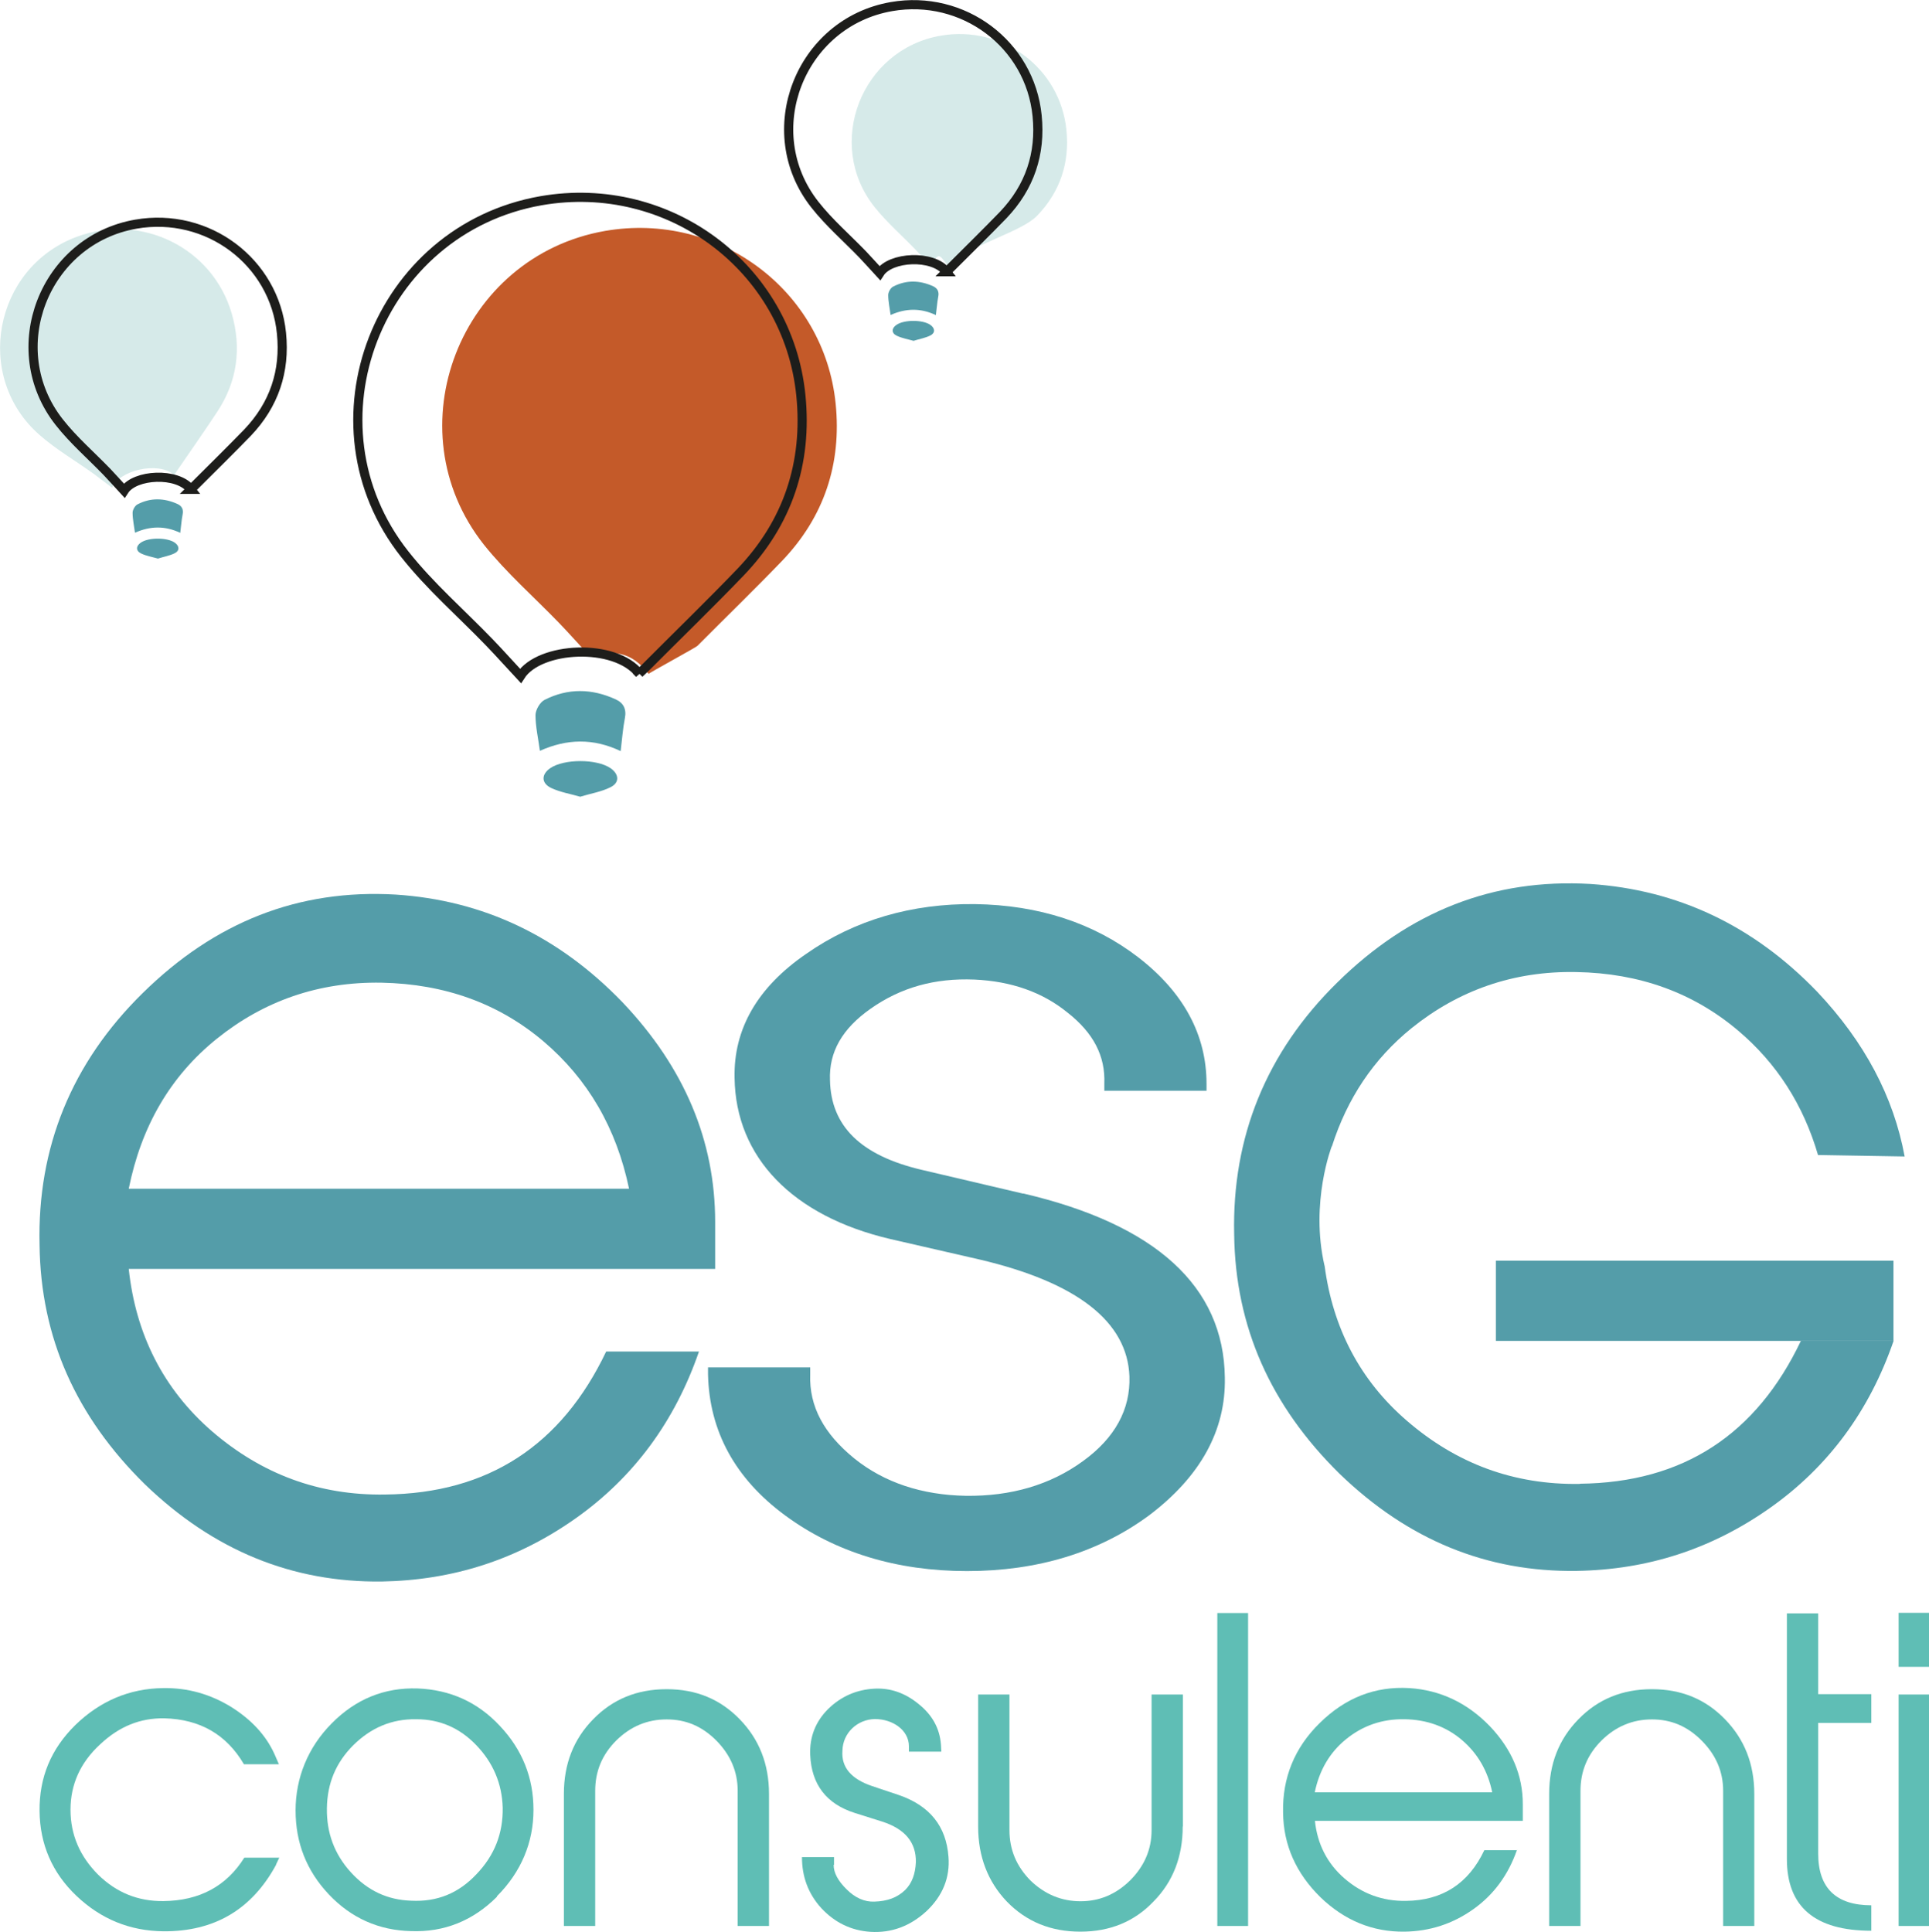
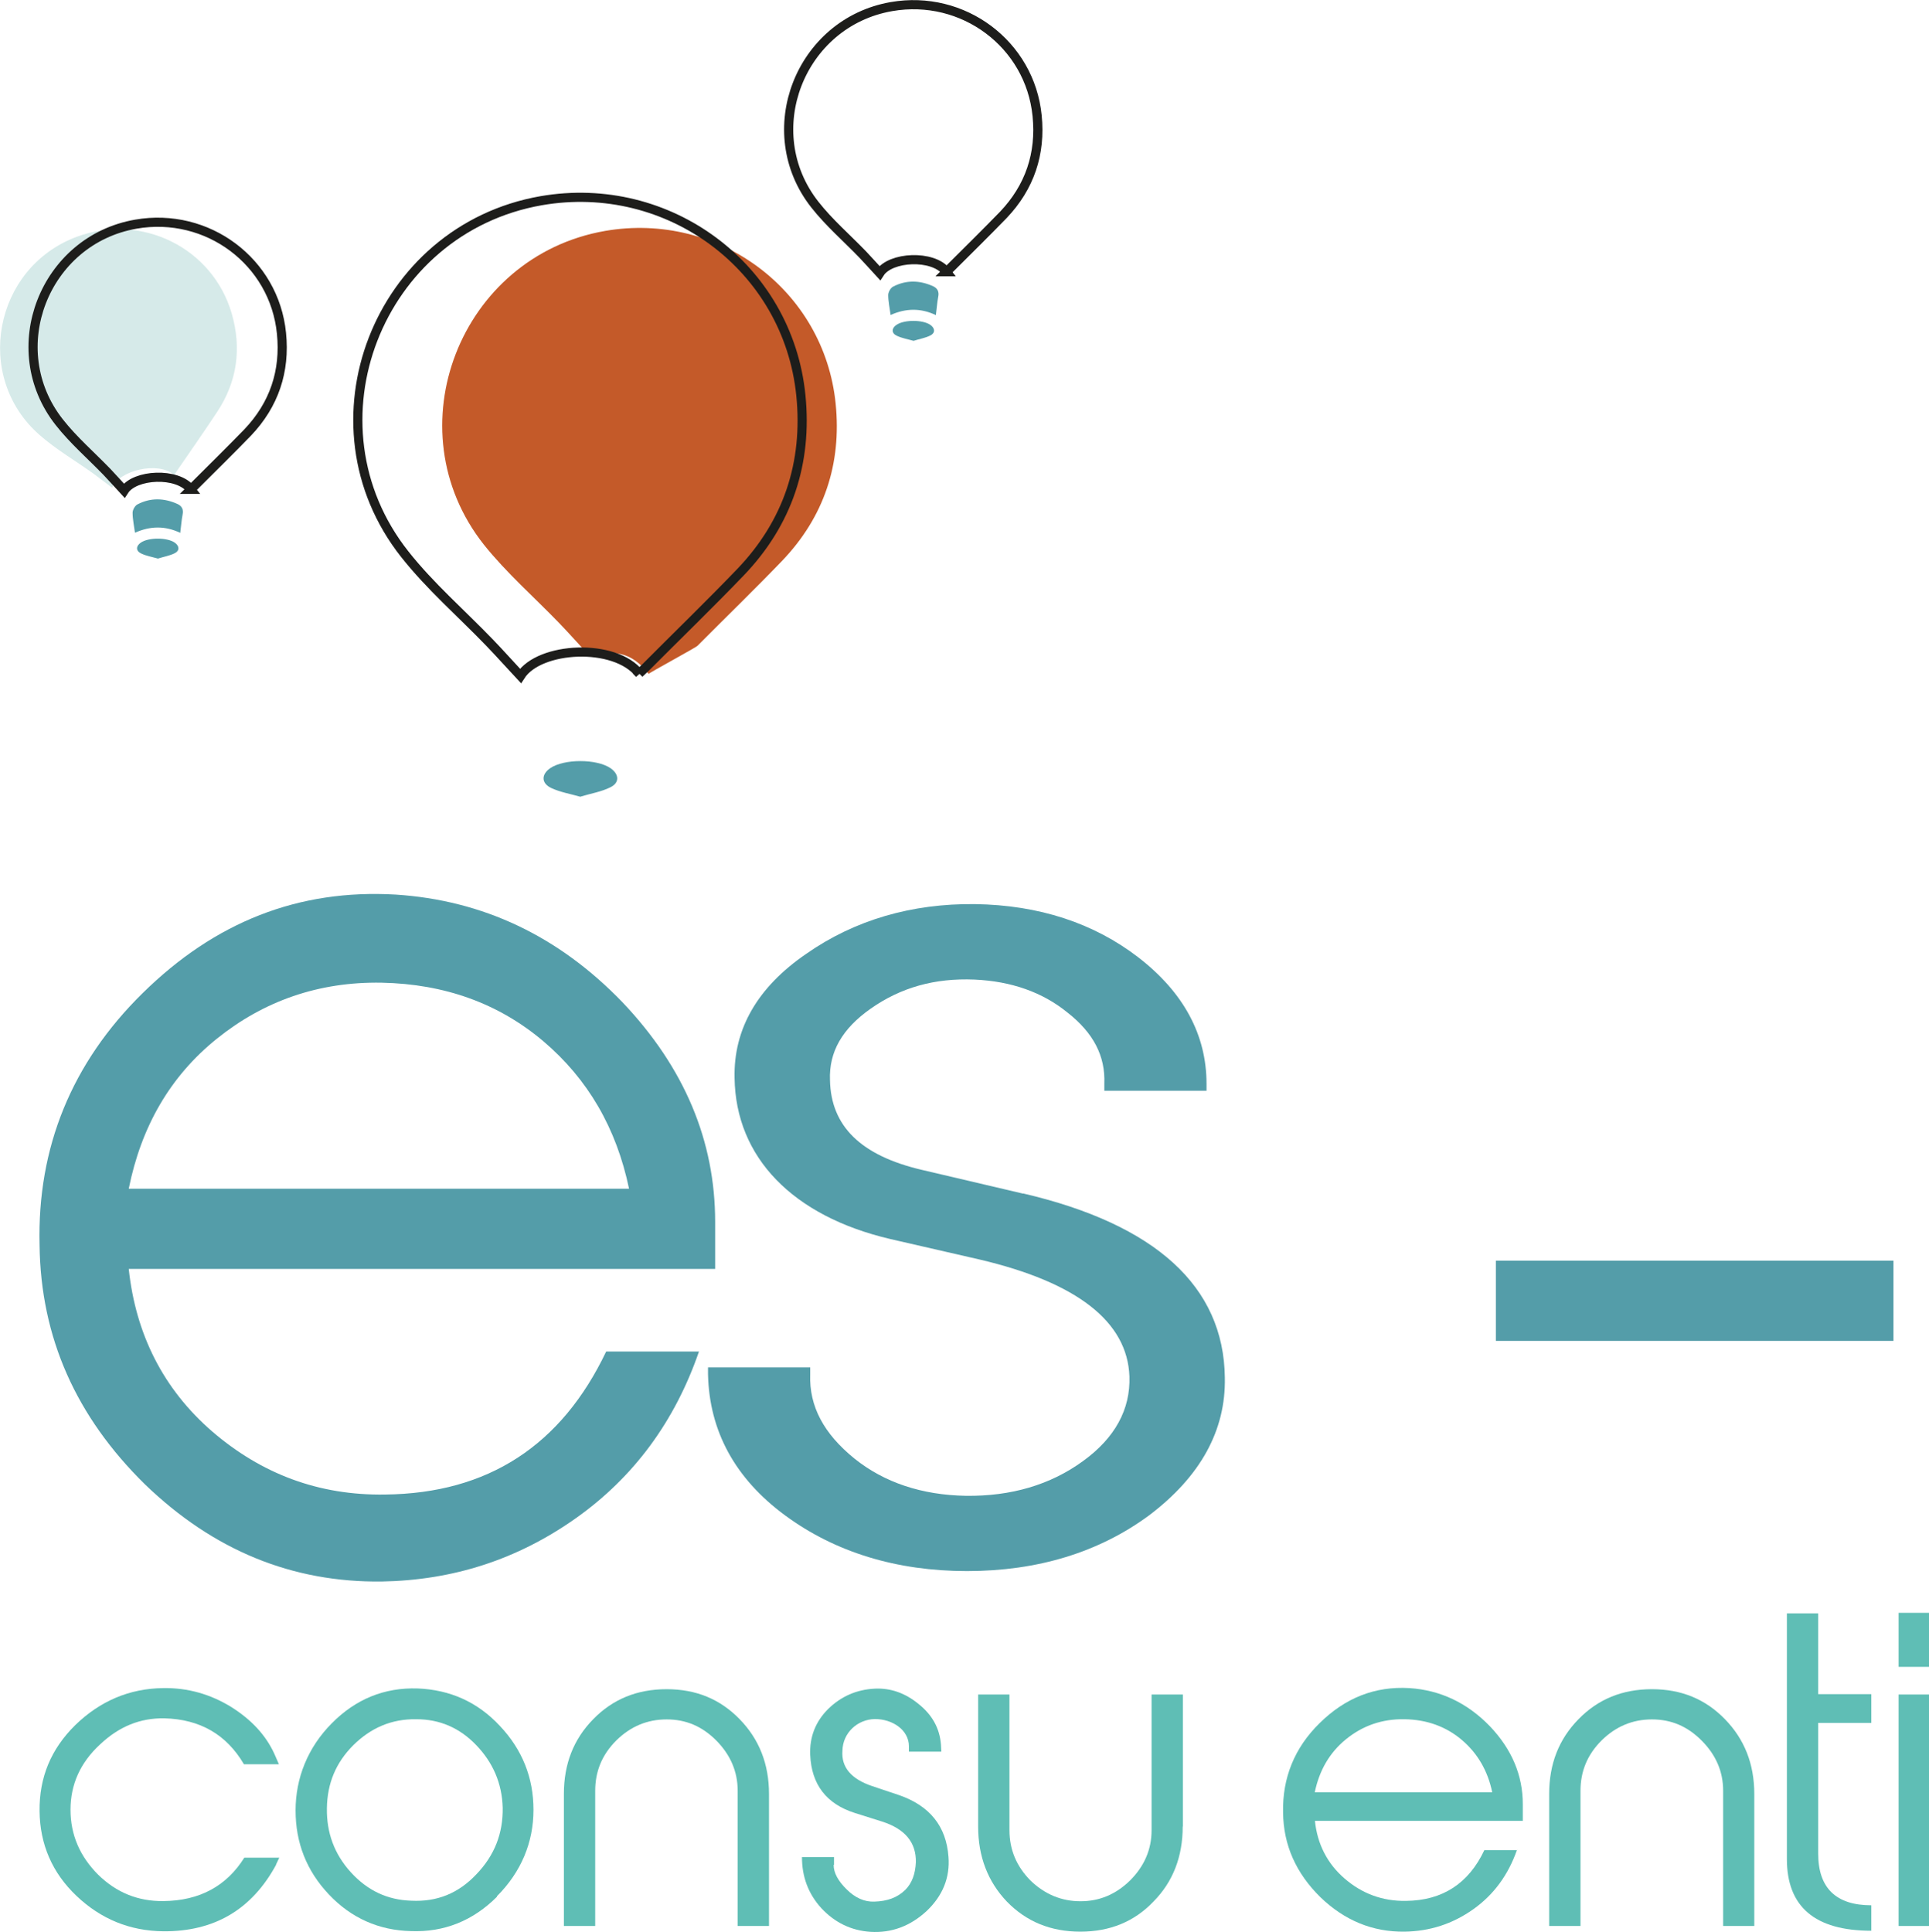
<svg xmlns="http://www.w3.org/2000/svg" id="Livello_1" viewBox="0 0 105.33 105.51">
  <defs>
    <style>.cls-1{fill:#c45a29;}.cls-1,.cls-2,.cls-3,.cls-4{stroke-width:0px;}.cls-2{fill:#5fbeb5;}.cls-3{fill:#549da9;}.cls-4{fill:#d6eae9;}.cls-5{fill:none;stroke:#1d1d1b;stroke-width:.5px;}</style>
  </defs>
  <path class="cls-2" d="M15.08,101.82c-1.33,2.46-3.39,3.66-6.16,3.64-1.84-.02-3.41-.67-4.74-1.93s-2-2.82-2.02-4.63c-.02-1.84.62-3.39,1.95-4.7,1.35-1.31,2.95-2,4.81-2.02,1.33-.02,2.57.33,3.72,1.04,1.09.69,1.88,1.53,2.35,2.57l.24.55h-1.91c-.95-1.62-2.39-2.46-4.35-2.51-1.31-.02-2.46.44-3.5,1.42-1.09,1-1.62,2.2-1.62,3.57s.51,2.55,1.51,3.55c1,.98,2.19,1.46,3.57,1.44,1.97-.02,3.44-.82,4.41-2.37h1.91l-.18.38Z" />
  <path class="cls-2" d="M27.14,103.57c-1.31,1.31-2.88,1.95-4.7,1.88-1.75-.04-3.26-.71-4.48-2-1.22-1.29-1.82-2.82-1.82-4.59s.67-3.44,1.97-4.75c1.31-1.33,2.88-1.97,4.7-1.91,1.75.07,3.26.73,4.48,2.04,1.22,1.29,1.84,2.82,1.84,4.59s-.67,3.39-2,4.72ZM22.46,103.79c1.4.07,2.57-.4,3.55-1.44,1-1.04,1.46-2.24,1.44-3.64-.04-1.33-.53-2.46-1.44-3.41-.91-.95-2-1.42-3.28-1.42-1.35-.02-2.48.47-3.44,1.42-.95.95-1.42,2.08-1.44,3.44-.02,1.33.4,2.5,1.31,3.5.91,1,2,1.51,3.3,1.55Z" />
  <path class="cls-2" d="M41.99,105.17h-1.71v-7.38c0-1.06-.4-1.97-1.17-2.75-.78-.78-1.66-1.15-2.71-1.15s-1.97.38-2.75,1.15c-.78.78-1.15,1.69-1.15,2.75v7.38h-1.71v-7.21c0-1.64.53-2.99,1.6-4.08,1.06-1.09,2.39-1.64,4.01-1.64s2.93.55,3.99,1.64c1.06,1.09,1.6,2.44,1.6,4.08v7.21Z" />
  <path class="cls-2" d="M45.52,101.84c0,.42.24.87.71,1.33.47.47.98.69,1.51.67.71-.02,1.26-.22,1.69-.64.38-.38.55-.89.58-1.51.02-1.09-.6-1.82-1.84-2.22l-1.49-.47c-1.55-.49-2.37-1.55-2.44-3.17-.04-.98.29-1.82.98-2.51.71-.69,1.55-1.06,2.55-1.11.86-.04,1.66.24,2.39.84.75.6,1.15,1.33,1.22,2.22l.02.38h-1.77v-.29c0-.89-.89-1.49-1.86-1.49-.95.02-1.75.75-1.77,1.73-.07.91.49,1.55,1.62,1.93l1.46.49c1.69.58,2.59,1.71,2.71,3.37.09,1.13-.31,2.13-1.2,2.97-.89.82-1.91,1.2-3.06,1.13-1.06-.07-1.95-.51-2.68-1.29-.71-.78-1.06-1.71-1.06-2.79h1.75v.42Z" />
  <path class="cls-2" d="M64.58,99.74c0,1.64-.53,3.02-1.6,4.1-1.04,1.09-2.37,1.64-3.99,1.64s-2.95-.55-4.01-1.64c-1.04-1.09-1.57-2.46-1.57-4.1v-7.21h1.71v7.41c0,1.06.38,1.97,1.15,2.75.78.75,1.69,1.13,2.73,1.13s1.93-.38,2.7-1.13c.78-.78,1.18-1.69,1.18-2.75v-7.41h1.71v7.21Z" />
-   <path class="cls-2" d="M68.15,105.17h-1.68v-17.09h1.68v17.09Z" />
  <path class="cls-2" d="M82.83,101.02c-.47,1.35-1.26,2.44-2.39,3.24-1.13.8-2.37,1.2-3.75,1.22-1.73.02-3.26-.6-4.59-1.88-1.33-1.31-2.02-2.84-2.04-4.63-.04-1.88.62-3.53,2-4.88,1.4-1.38,3.02-2.02,4.9-1.91,1.68.11,3.15.8,4.39,2.08,1.2,1.26,1.8,2.68,1.8,4.26v.91h-11.35c.13,1.26.67,2.33,1.62,3.15s2.06,1.24,3.35,1.22c2-.02,3.42-.95,4.28-2.77h1.8ZM81.48,97.87c-.24-1.17-.8-2.13-1.66-2.86-.86-.73-1.91-1.11-3.13-1.13-1.22-.02-2.28.35-3.19,1.09s-1.46,1.71-1.71,2.9h9.69Z" />
  <path class="cls-2" d="M95.8,105.17h-1.71v-7.38c0-1.06-.4-1.97-1.18-2.75s-1.66-1.15-2.71-1.15-1.97.38-2.75,1.15c-.78.78-1.15,1.69-1.15,2.75v7.38h-1.71v-7.21c0-1.64.53-2.99,1.6-4.08,1.06-1.09,2.39-1.64,4.01-1.64s2.93.55,3.99,1.64c1.06,1.09,1.6,2.44,1.6,4.08v7.21Z" />
  <path class="cls-2" d="M102.18,105.43c-3.08,0-4.61-1.31-4.61-3.92v-13.41h1.71v4.41h2.9v1.57h-2.9v7.14c0,1.88.98,2.82,2.9,2.82v1.4Z" />
  <path class="cls-2" d="M105.33,91.02h-1.66v-2.95h1.66v2.95ZM105.33,105.17h-1.66v-12.64h1.66v12.64Z" />
  <path class="cls-3" d="M38.17,73.79c-1.31,3.81-3.56,6.88-6.75,9.13-3.19,2.25-6.69,3.37-10.57,3.44-4.88.06-9.19-1.69-12.94-5.31-3.75-3.69-5.69-8-5.75-13.07-.13-5.31,1.75-9.94,5.63-13.75,3.94-3.88,8.5-5.69,13.82-5.38,4.75.31,8.88,2.25,12.38,5.88,3.38,3.56,5.06,7.56,5.06,12v2.56H7.03c.38,3.56,1.88,6.56,4.56,8.88,2.69,2.31,5.81,3.5,9.44,3.44,5.63-.06,9.63-2.69,12.07-7.81h5.06ZM34.35,64.92c-.69-3.32-2.25-6-4.69-8.07-2.44-2.06-5.38-3.12-8.82-3.19-3.44-.06-6.44,1-9,3.06-2.56,2.06-4.13,4.81-4.81,8.19h27.32Z" />
  <path class="cls-3" d="M55.87,65.18l-5.54-1.3c-3.32-.78-4.96-2.38-5.01-4.9-.06-1.54.67-2.81,2.22-3.9,1.65-1.16,3.5-1.68,5.67-1.59,2.01.09,3.72.69,5.09,1.81,1.4,1.1,2.06,2.36,2,3.87v.39s5.58,0,5.58,0v-.38c0-2.67-1.25-4.99-3.72-6.9-2.44-1.88-5.44-2.86-8.92-2.91-3.46-.04-6.58.87-9.21,2.71-2.66,1.82-3.98,4.1-3.92,6.78.06,4.34,3.17,7.55,8.51,8.8l4.88,1.12c5.31,1.25,8.06,3.39,8.17,6.38.06,1.8-.79,3.36-2.53,4.62-1.79,1.31-3.95,1.93-6.39,1.9-2.42-.04-4.47-.73-6.09-2.03-1.68-1.36-2.48-2.86-2.42-4.59v-.39s-5.58,0-5.58,0v.38c.07,3.1,1.48,5.69,4.21,7.7,2.73,2.01,6.08,3.04,9.93,3.04s7.2-1.02,9.94-3.04c2.81-2.12,4.2-4.65,4.14-7.53-.06-4.97-3.77-8.36-11.01-10.05Z" />
-   <path class="cls-3" d="M86.27,81.03c-3.63.06-6.75-1.12-9.44-3.44-2.58-2.22-4.05-5.08-4.5-8.46,0,0-.01-.02-.01-.03-.79-3.45.4-6.51.4-6.51h.01c.83-2.59,2.25-4.75,4.35-6.45,2.56-2.06,5.56-3.13,9-3.06,3.44.06,6.38,1.13,8.82,3.19,2.12,1.79,3.57,4.06,4.37,6.8l4.73.08c-.6-3.26-2.19-6.26-4.78-9-3.5-3.63-7.63-5.56-12.38-5.88-5.31-.31-9.88,1.5-13.82,5.38-3.88,3.81-5.75,8.44-5.63,13.75.06,5.06,2,9.38,5.75,13.07,3.75,3.63,8.06,5.38,12.94,5.31,3.88-.06,7.38-1.19,10.57-3.44,3.19-2.25,5.44-5.32,6.75-9.13h-5.06c-2.44,5.13-6.44,7.75-12.07,7.81Z" />
  <rect class="cls-3" x="81.68" y="68.84" width="21.71" height="4.38" />
  <path class="cls-1" d="M35.41,36.79c-1.18-1.51-2.18-1.05-3.38-1.15-.51-.55-.99-1.09-1.49-1.61-1.38-1.43-2.89-2.75-4.12-4.29-4.99-6.31-1.31-15.75,6.62-17.13,6.18-1.07,11.97,3.23,12.59,9.44.33,3.28-.63,6.18-2.93,8.58-1.51,1.57-3.08,3.09-4.62,4.64-.09.09-2.57,1.44-2.67,1.53Z" />
-   <path class="cls-4" d="M51.87,14.66c-.64-.82-.56-.91-1.06-.14-.28-.3-.54-.6-.81-.88-.75-.78-1.58-1.5-2.25-2.34-2.73-3.44-.72-8.6,3.61-9.35,3.37-.59,6.53,1.76,6.87,5.15.18,1.79-.34,3.37-1.6,4.68-.83.86-3.4,1.52-4.25,2.36-.05.05-.47.47-.52.52Z" />
-   <path class="cls-4" d="M9.5,25.93c-.86-.76-3-.24-3.38.7-.36-.27-.7-.53-1.05-.79-.97-.69-2.01-1.3-2.9-2.08-3.64-3.17-2.51-9.14,2.02-10.83,3.53-1.31,7.41.59,8.46,4.18.55,1.9.31,3.71-.79,5.38-.72,1.09-1.47,2.16-2.21,3.24-.04.07-.09.13-.14.19Z" />
+   <path class="cls-4" d="M9.5,25.93c-.86-.76-3-.24-3.38.7-.36-.27-.7-.53-1.05-.79-.97-.69-2.01-1.3-2.9-2.08-3.64-3.17-2.51-9.14,2.02-10.83,3.53-1.31,7.41.59,8.46,4.18.55,1.9.31,3.71-.79,5.38-.72,1.09-1.47,2.16-2.21,3.24-.04.07-.09.13-.14.19" />
  <path class="cls-5" d="M34.91,36.79c-1.33-1.7-5.46-1.49-6.49.12-.58-.62-1.12-1.23-1.68-1.81-1.55-1.61-3.26-3.09-4.64-4.84-5.62-7.11-1.48-17.74,7.45-19.3,6.96-1.21,13.48,3.64,14.18,10.63.37,3.69-.71,6.96-3.3,9.66-1.7,1.77-3.47,3.48-5.2,5.22-.11.11-.22.2-.33.31Z" />
-   <path class="cls-3" d="M33.9,41.02c-1.5-.72-2.95-.68-4.42-.02-.09-.68-.24-1.32-.24-1.95,0-.28.24-.7.49-.83,1.27-.65,2.59-.63,3.89-.03.42.19.6.53.5,1.03-.11.56-.15,1.14-.23,1.8Z" />
  <path class="cls-3" d="M31.7,43.51c-.56-.16-1.11-.25-1.6-.48-.55-.26-.55-.74-.06-1.08.75-.52,2.55-.52,3.3,0,.47.33.5.79-.01,1.04-.5.25-1.07.34-1.63.51Z" />
  <path class="cls-5" d="M51.68,14.84c-.74-.95-3.06-.83-3.64.07-.32-.35-.63-.69-.94-1.02-.87-.9-1.83-1.73-2.6-2.71-3.15-3.99-.83-9.95,4.18-10.82,3.9-.68,7.56,2.04,7.95,5.96.21,2.07-.4,3.9-1.85,5.42-.96.99-1.94,1.95-2.92,2.93-.06.06-.12.11-.18.17Z" />
  <path class="cls-3" d="M51.11,17.21c-.84-.4-1.65-.38-2.48-.01-.05-.38-.13-.74-.13-1.09,0-.16.13-.39.27-.46.71-.37,1.45-.35,2.18-.02.24.11.34.3.28.58-.06.31-.08.64-.13,1.01Z" />
  <path class="cls-3" d="M49.88,18.61c-.32-.09-.62-.14-.9-.27-.31-.14-.31-.41-.03-.6.42-.29,1.43-.29,1.85,0,.26.18.28.44,0,.58-.28.14-.6.19-.91.29Z" />
  <path class="cls-5" d="M10.42,26.72c-.74-.95-3.06-.83-3.64.07-.32-.35-.63-.69-.94-1.02-.87-.9-1.83-1.73-2.6-2.71-3.15-3.99-.83-9.95,4.18-10.82,3.9-.68,7.56,2.04,7.95,5.96.21,2.07-.4,3.9-1.85,5.42-.96.99-1.94,1.95-2.92,2.93-.06.06-.12.11-.18.17Z" />
  <path class="cls-3" d="M9.85,29.1c-.84-.4-1.65-.38-2.48-.01-.05-.38-.13-.74-.13-1.09,0-.16.13-.39.27-.46.71-.37,1.45-.35,2.18-.02.24.11.34.3.28.58-.06.31-.08.64-.13,1.01Z" />
  <path class="cls-3" d="M8.62,30.5c-.32-.09-.62-.14-.9-.27-.31-.14-.31-.41-.03-.6.42-.29,1.43-.29,1.85,0,.26.18.28.44,0,.58-.28.14-.6.19-.91.29Z" />
</svg>